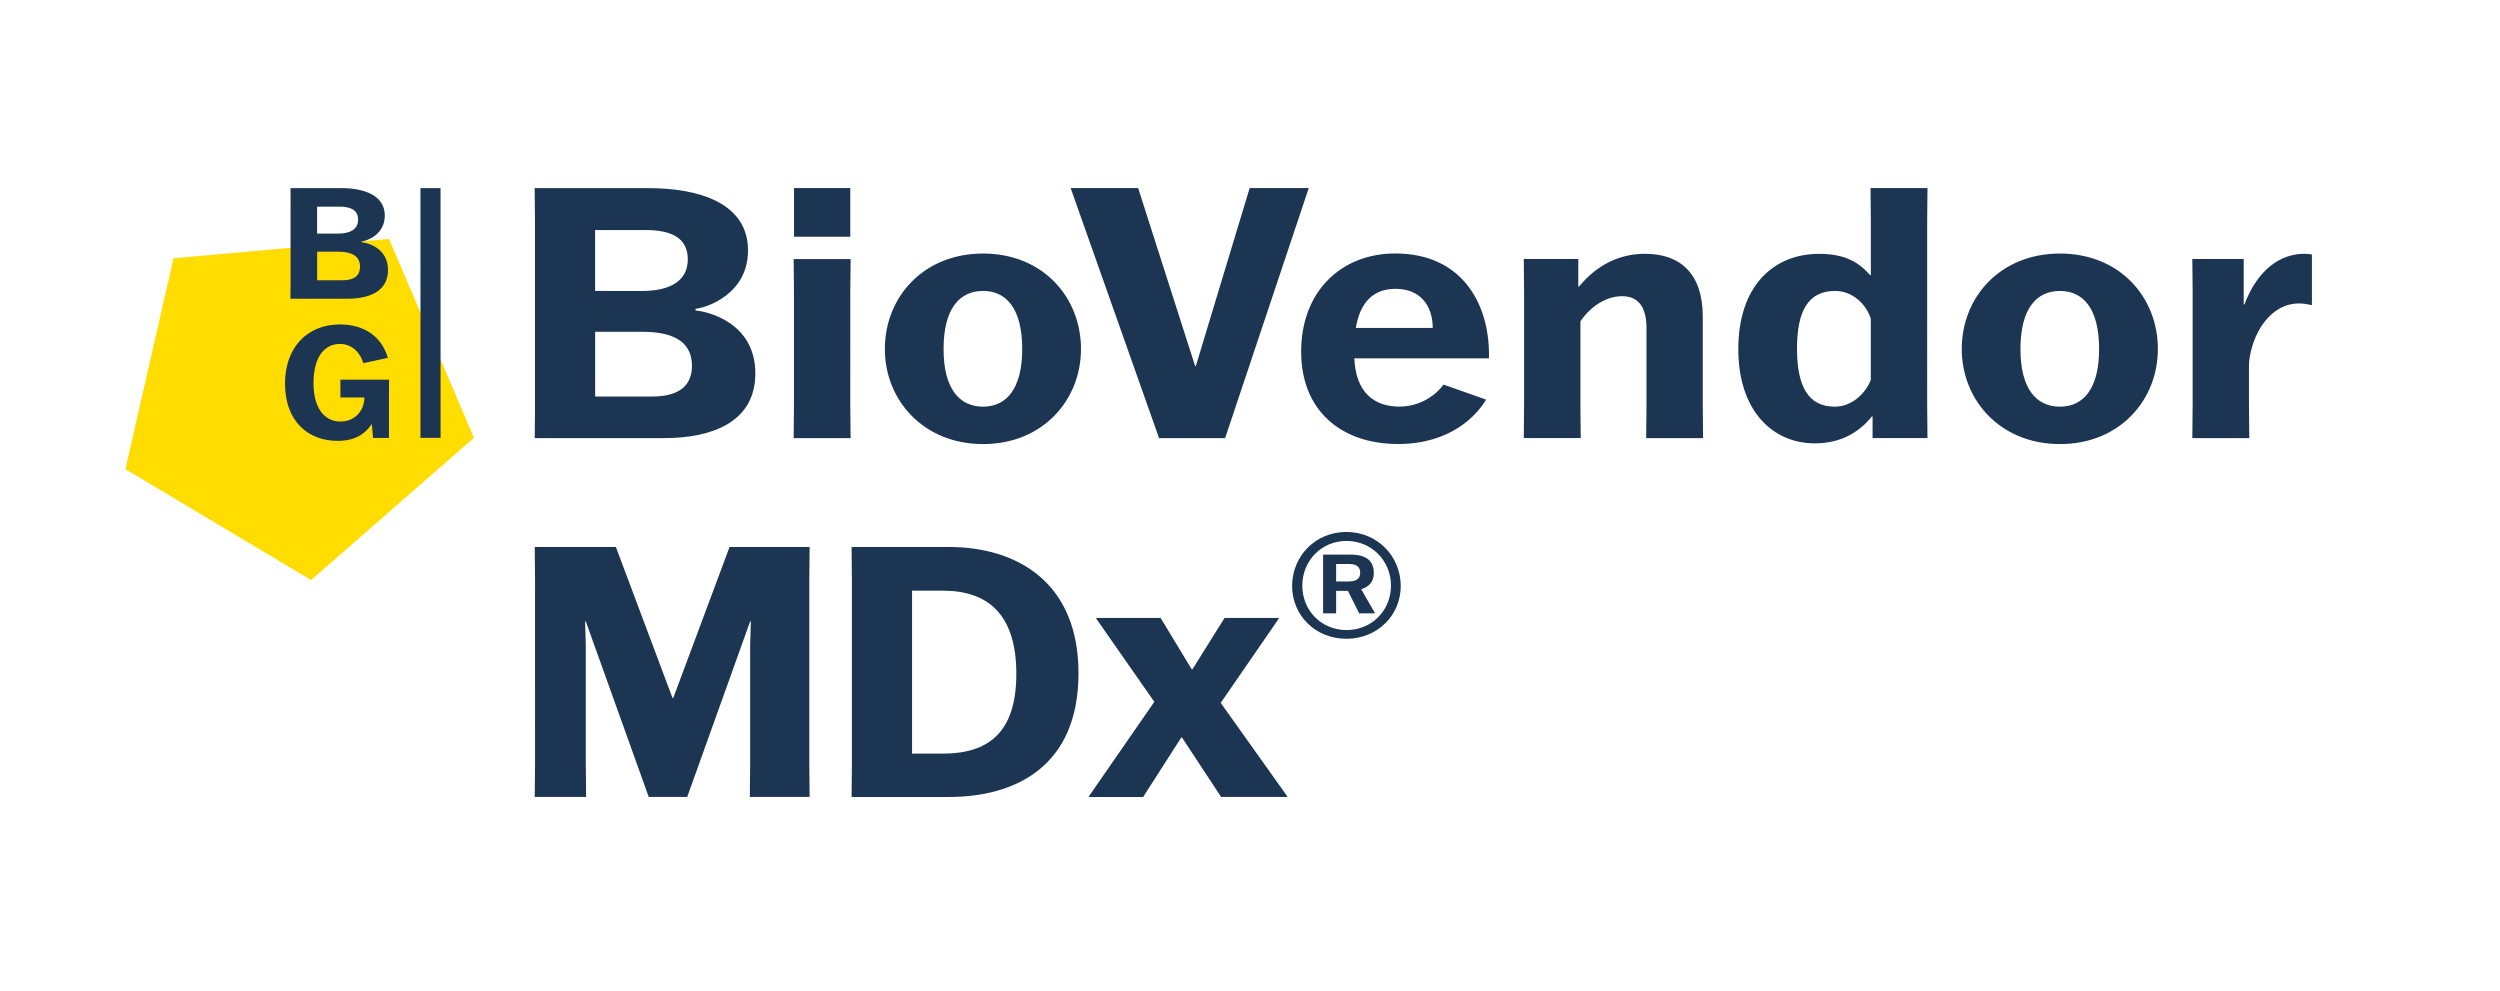
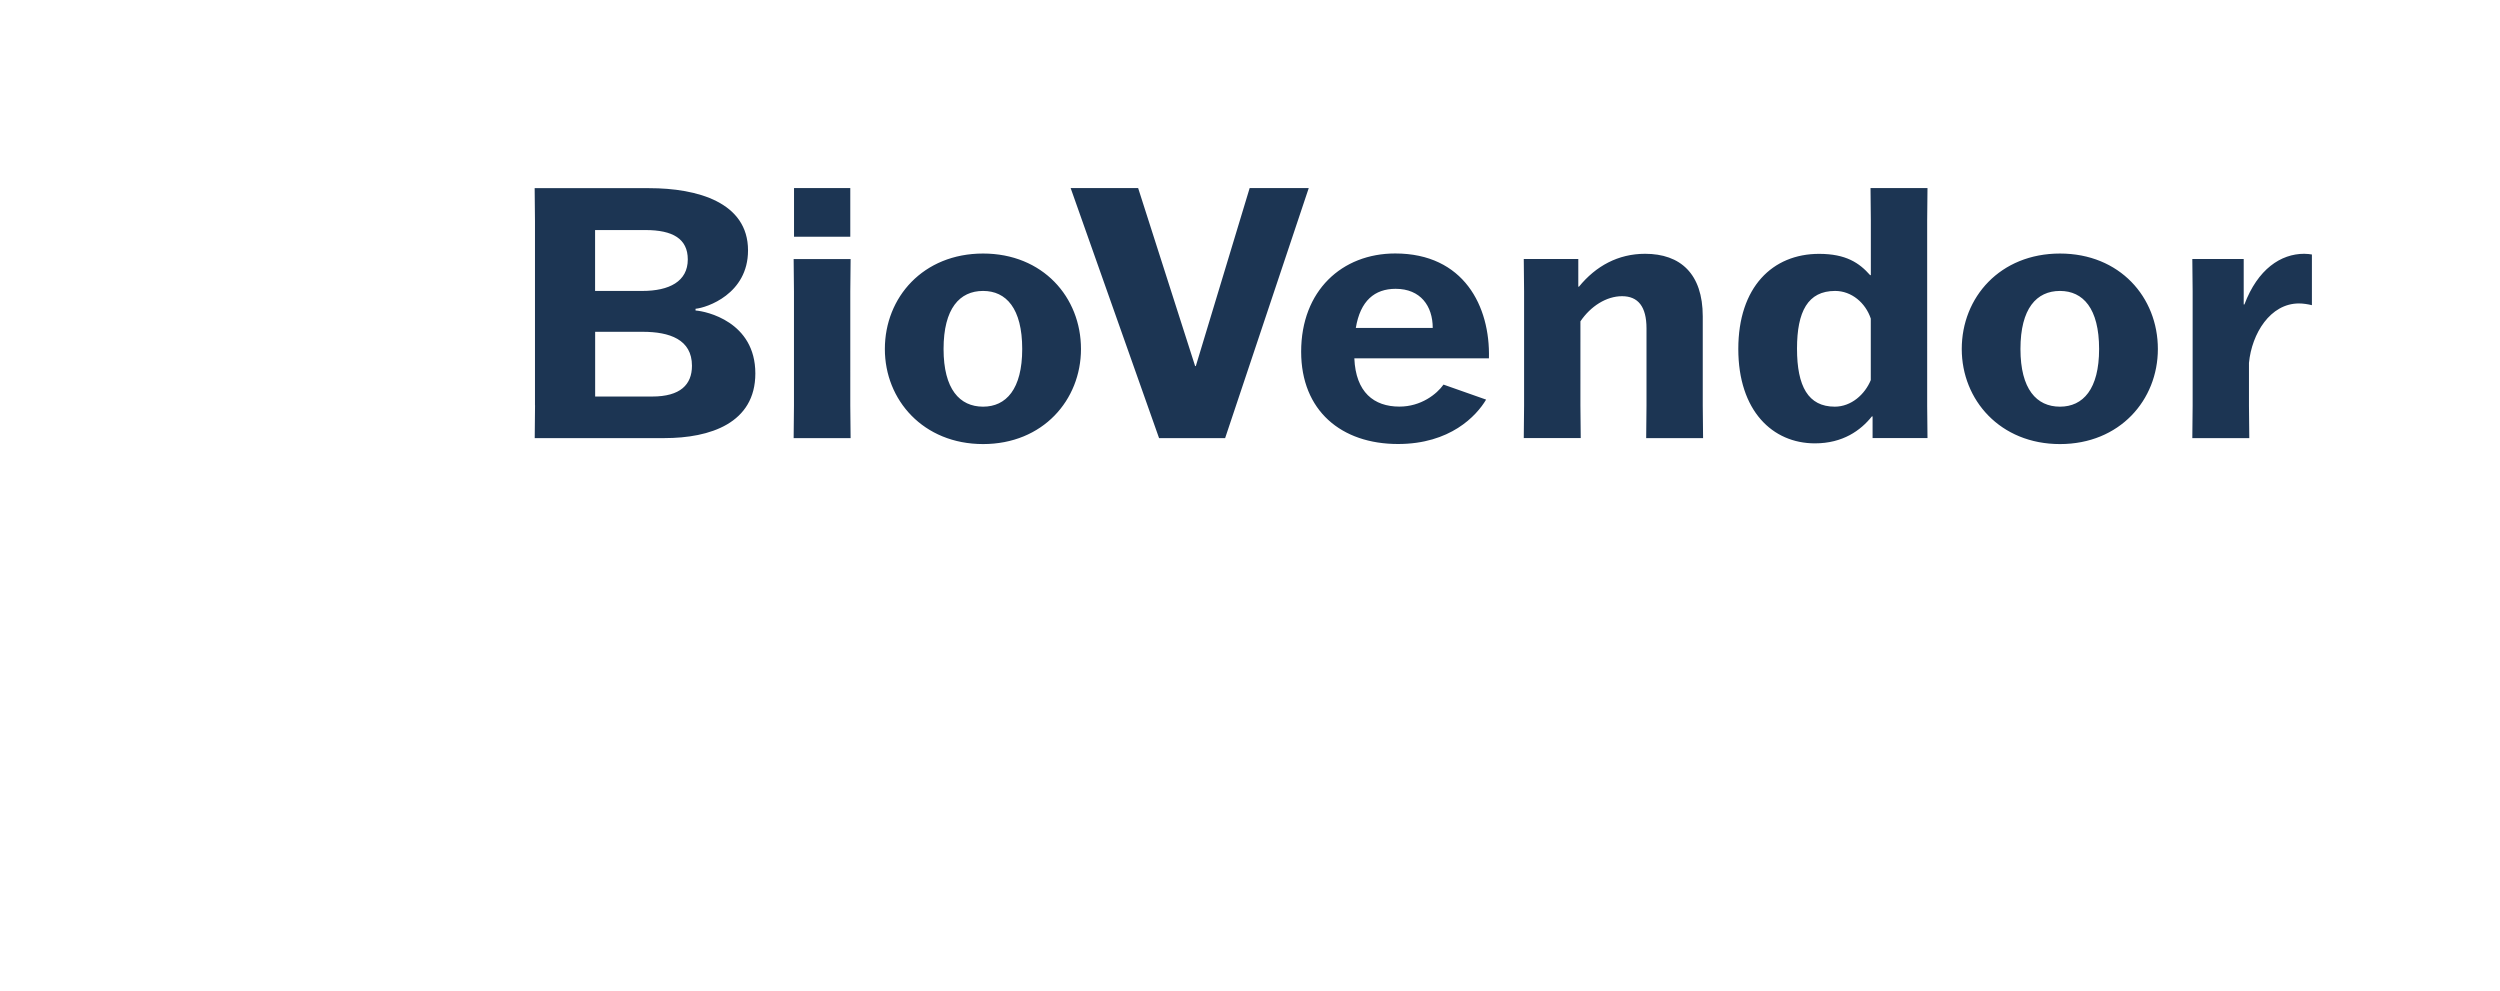
<svg xmlns="http://www.w3.org/2000/svg" version="1.1" id="Vrstva_1" x="0" y="0" viewBox="0 0 389.69 154.53" style="enable-background:new 0 0 389.69 154.53" xml:space="preserve">
  <style>.st1{fill:#1c3553}</style>
  <path class="st1" d="M341.73 68.29h8.88l-.05-5.07v-6.65c.44-4.58 3.32-9.27 7.79-9.27.65 0 1.36.11 2.02.27v-7.9c-.33-.05-.71-.11-1.2-.11-3.65 0-7.25 2.4-9.32 7.9h-.11v-7.09h-8.01l.05 5.07v17.77l-.05 5.08zm-20.63-4.9c-3.65 0-6.16-2.73-6.16-8.99 0-6.32 2.51-9.05 6.16-9.05 3.6 0 6.1 2.72 6.1 9.05 0 6.26-2.5 8.99-6.1 8.99m0 5.83c9.32 0 15.26-6.87 15.26-14.82 0-8.07-5.94-14.88-15.26-14.88s-15.31 6.81-15.31 14.88c0 7.95 5.99 14.82 15.31 14.82M286 63.39c-4.14 0-5.89-3.16-5.89-9.05 0-5.78 1.69-8.99 5.94-8.99 2.56 0 4.74 1.85 5.56 4.31v9.59c-.92 2.23-3.04 4.14-5.61 4.14m-3.1 5.72c4.36 0 7.14-2.02 8.88-4.2h.11v3.38h8.56l-.05-5.01V34.39l.05-5.07h-8.88l.05 5.07v8.5h-.11c-1.69-1.91-3.76-3.32-7.96-3.32-7.25 0-12.59 5.18-12.59 14.82 0 9.65 5.34 14.72 11.94 14.72m-17.43-.82-.05-5.07v-13.9c0-6.65-3.49-9.76-8.99-9.76-4.2 0-7.68 1.91-10.3 5.12h-.11v-4.31h-8.5l.05 5.07v17.77l-.05 5.07h8.88l-.05-5.07V50.09c1.58-2.34 4.03-3.92 6.49-3.92 2.51 0 3.81 1.64 3.81 5.01v12.04l-.05 5.07h8.87zm-47.92-23.27c3.87 0 5.78 2.67 5.78 6.1h-11.99c.7-4.25 2.94-6.1 6.21-6.1m7.46 14.93c-1.04 1.47-3.49 3.43-6.87 3.43-3.98 0-6.81-2.23-7.03-7.52h20.98c.22-8.12-3.92-16.35-14.61-16.35-8.28 0-14.66 5.78-14.66 15.31 0 9.21 6.27 14.39 15.1 14.39 8.12 0 12.21-4.36 13.73-6.92l-6.64-2.34zm-44.34 8.34h10.3L204 29.32h-9.21l-8.39 27.74h-.11l-8.88-27.74h-10.52l13.78 38.97zm-27.43-4.9c-3.65 0-6.16-2.73-6.16-8.99 0-6.32 2.51-9.05 6.16-9.05 3.6 0 6.1 2.72 6.1 9.05 0 6.26-2.51 8.99-6.1 8.99m0 5.83c9.32 0 15.26-6.87 15.26-14.82 0-8.07-5.94-14.88-15.26-14.88s-15.31 6.81-15.31 14.88c-.01 7.95 5.99 14.82 15.31 14.82m-20.7-39.9h-8.77v7.58h8.77v-7.58zm.05 38.97-.05-5.07V45.45l.05-5.07h-8.88l.05 5.07v17.77l-.05 5.07h8.88zM92.77 35.86h7.85c4.25 0 6.59 1.36 6.59 4.58 0 3.43-2.89 4.91-7.09 4.91h-7.36v-9.49zm7.41 15.86c4.2 0 7.68 1.2 7.68 5.29 0 2.94-1.8 4.8-6.21 4.8h-8.88V51.72h7.41zM83.4 63.17l-.05 5.12h20.22c7.14 0 14.17-2.34 14.17-10.08 0-8.07-7.68-9.7-9.32-9.81v-.27c1.74-.16 8.18-2.29 8.18-9.1 0-7.47-7.85-9.7-15.42-9.7H83.34l.05 5.12v28.72z" />
-   <path style="fill:#fd0" d="m27.05 40.26-7.5 32.87 28.94 17.29 25.39-22.18-13.25-31z" />
-   <path class="st1" d="M60.63 68.26h-2.48l-.19-2.12h-.05c-.99 1.49-2.56 2.58-5.28 2.58-4.61 0-8.2-3.04-8.2-8.94 0-5.64 3.47-9.21 8.58-9.21 3.66 0 6.46 1.81 7.45 5.21l-3.83.82c-.41-1.45-1.62-2.99-3.66-2.99-2.22 0-4.1 1.81-4.1 6.1 0 4.41 2.1 6 4.17 6 2.12 0 3.71-1.47 3.76-3.76h-3.74v-2.77h7.59l-.02 2.27v6.81zM49.44 39.23v4.46h3.93c1.95 0 2.75-.82 2.75-2.12 0-1.81-1.54-2.34-3.4-2.34h-3.28zm0-2.82h3.25c1.86 0 3.13-.65 3.13-2.17 0-1.42-1.04-2.03-2.92-2.03h-3.47v4.2zm-4.14-4.82-.02-2.27h7.88c3.35 0 6.82.99 6.82 4.29 0 3.01-2.85 3.95-3.62 4.03v.12c.72.05 4.12.77 4.12 4.34 0 3.42-3.11 4.46-6.27 4.46h-8.94l.02-2.27v-12.7zm20.24-2.26h3.13v38.92h-3.13zm17.86 89.78V90.38l-.05-5.12H96l8.83 23.55h.11l8.78-23.55h12.48l-.05 5.12v28.72l.05 5.12h-9.32l.05-5.12v-18.53l.11-3.71h-.11l-9.81 27.36h-6l-9.81-27.36h-.11l.11 3.71v18.53l.05 5.12h-8.01l.05-5.11zm49.34-33.85h15.15c10.52 0 20.22 5.4 20.22 19.68 0 14.61-9.92 19.29-20.22 19.29h-15.15l.05-5.12V90.38l-.05-5.12zm9.43 32.21h4.8c7.03 0 11.45-3.22 11.45-12.43s-4.36-12.97-11.45-12.97h-4.8v25.4zm42.07-2.51h-.11l-5.94 9.27h-8.45v-.11l10.19-14.72-9.05-12.97v-.11h10.03l4.85 8.01h.11l5.01-8.01h8.45v.11l-9.05 13.13 10.36 14.55v.11h-10.3l-6.1-9.26zm34.1-23.62c0 4.57-3.62 8.23-8.48 8.23-4.83 0-8.45-3.65-8.45-8.23 0-4.64 3.62-8.42 8.45-8.42 4.86 0 8.48 3.81 8.48 8.42zM203 91.28c0 3.88 2.96 6.93 6.89 6.93 3.94 0 6.93-3.05 6.93-6.93 0-3.84-2.99-6.96-6.93-6.96-3.94 0-6.89 3.11-6.89 6.96zm5.27.82v3.5h-2.03v-9.15h4.29c1.59 0 3.62.41 3.62 2.86 0 1.46-.86 2.19-1.97 2.54l2.16 3.75h-2.48l-1.75-3.5h-1.84zm0-1.46h1.81c.95 0 1.94-.19 1.94-1.33 0-1.27-.98-1.4-1.94-1.4h-1.81v2.73z" />
</svg>